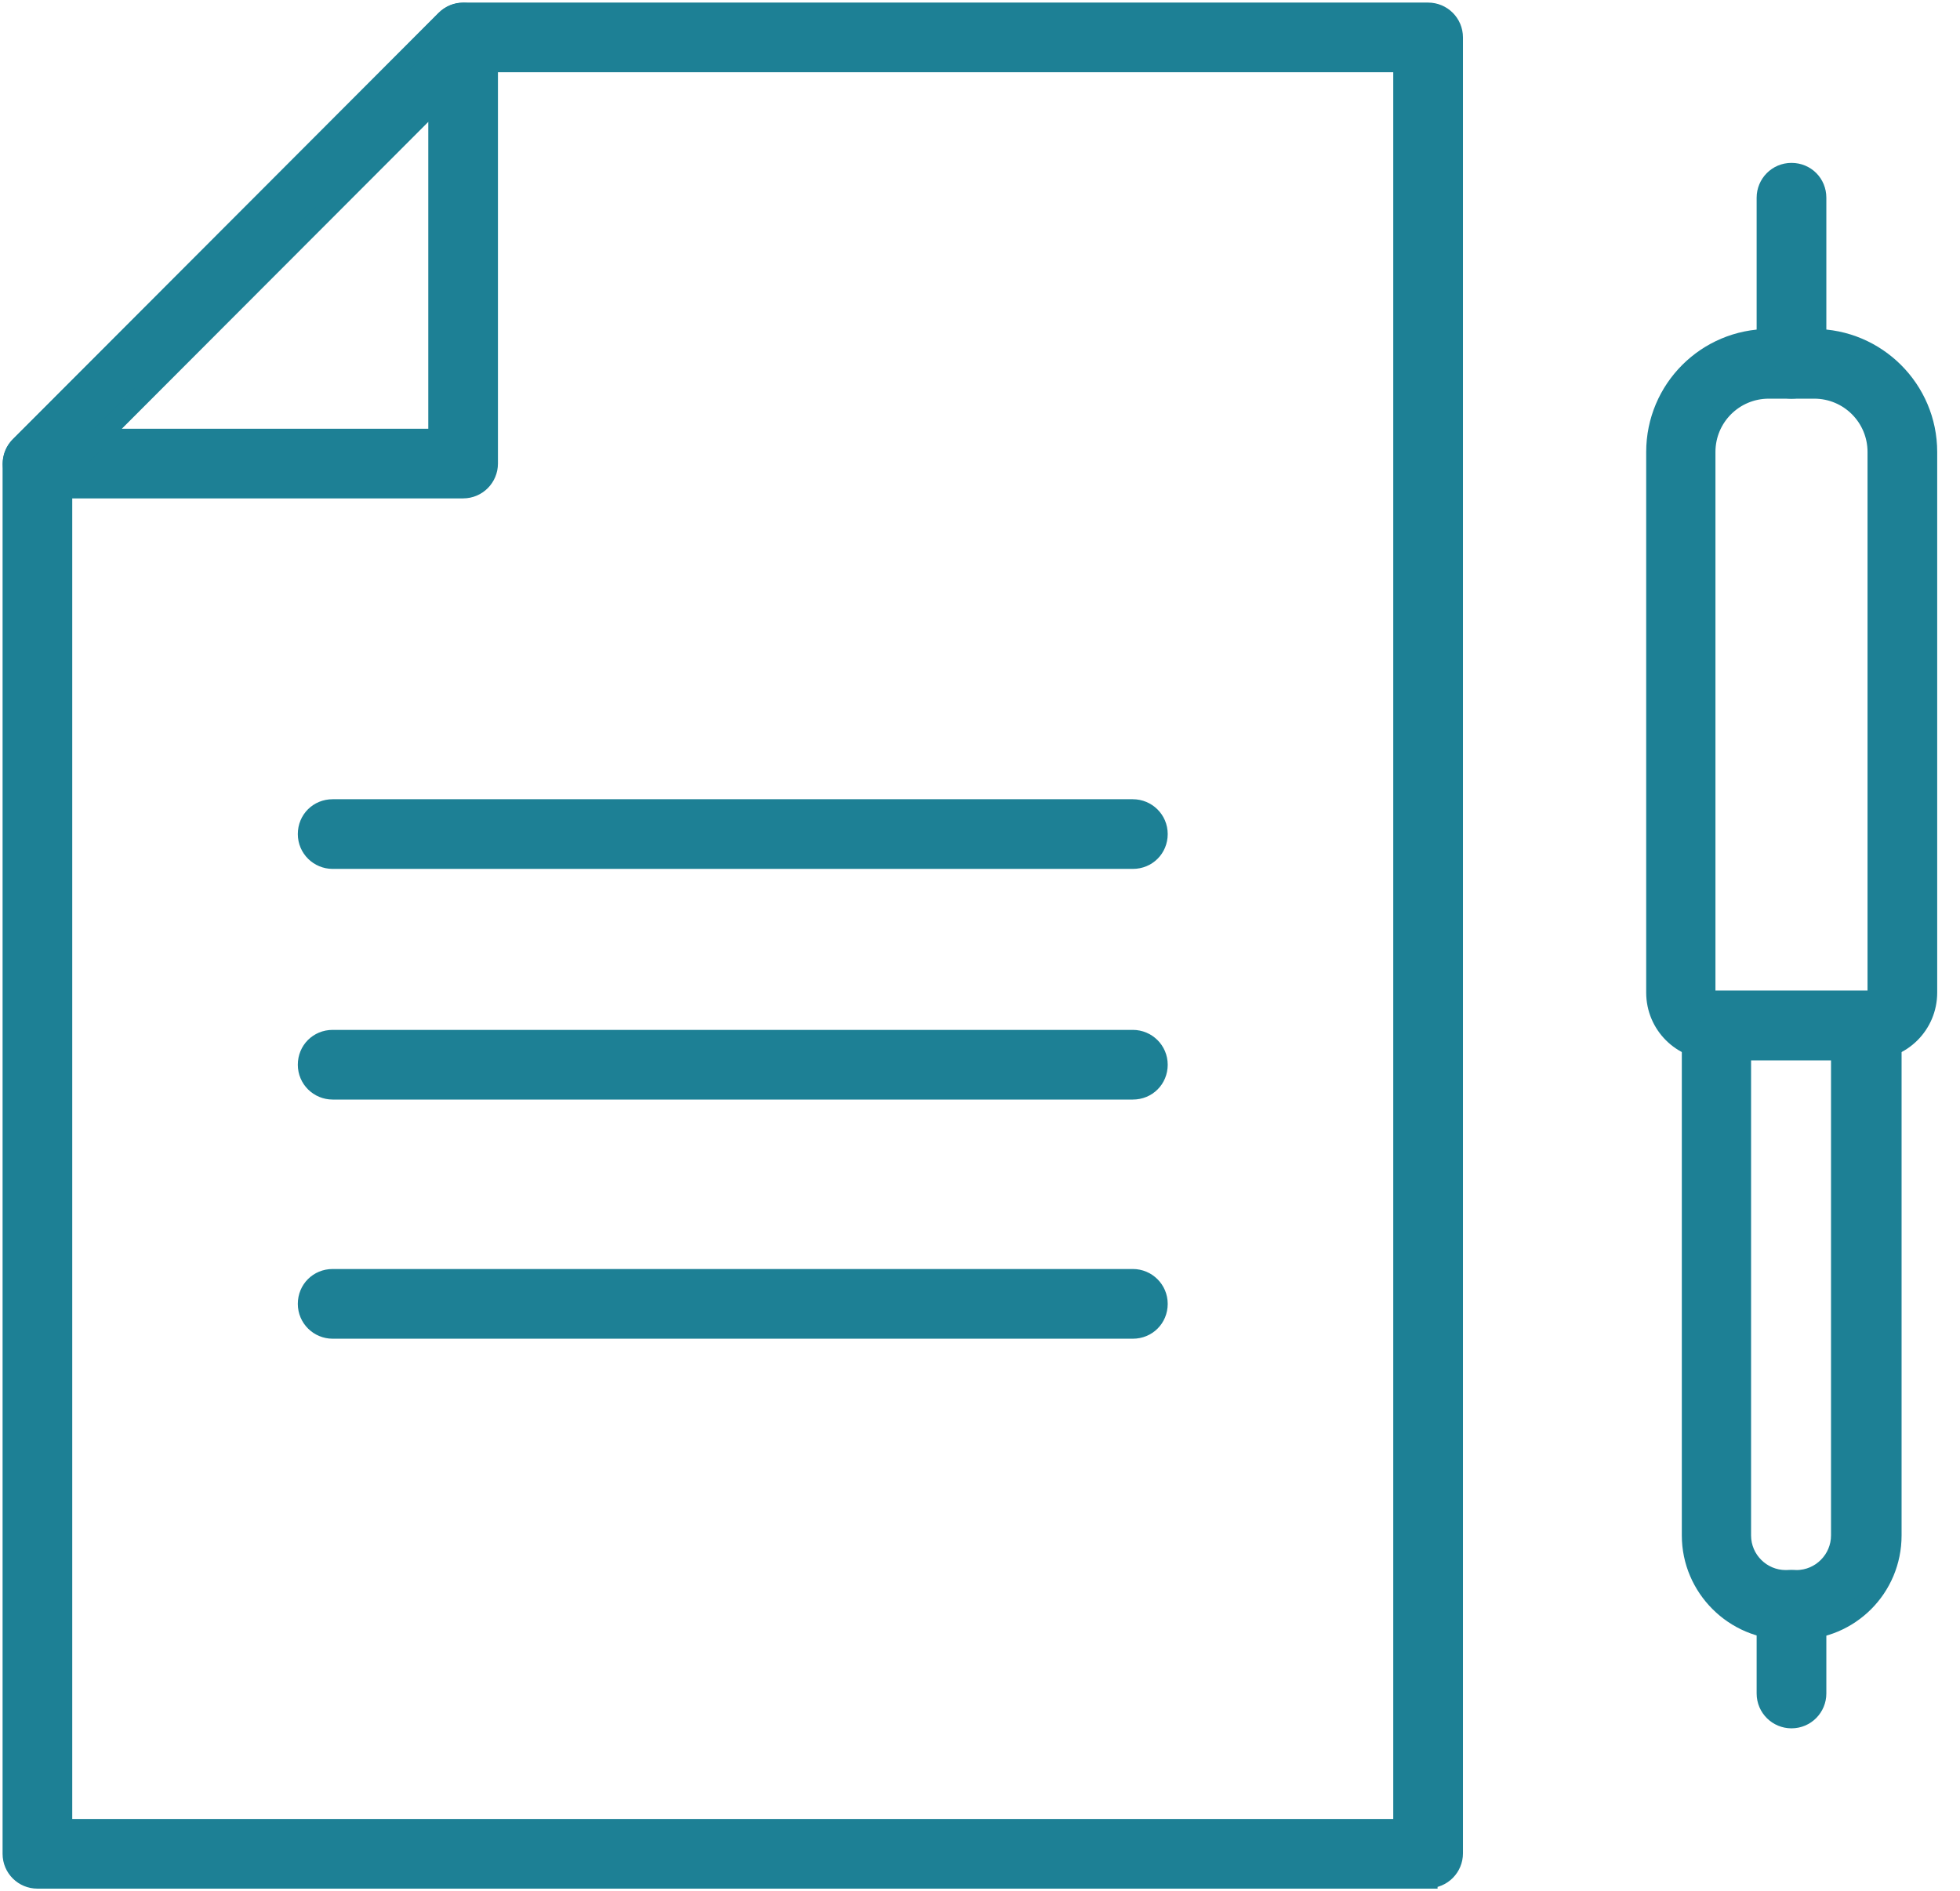
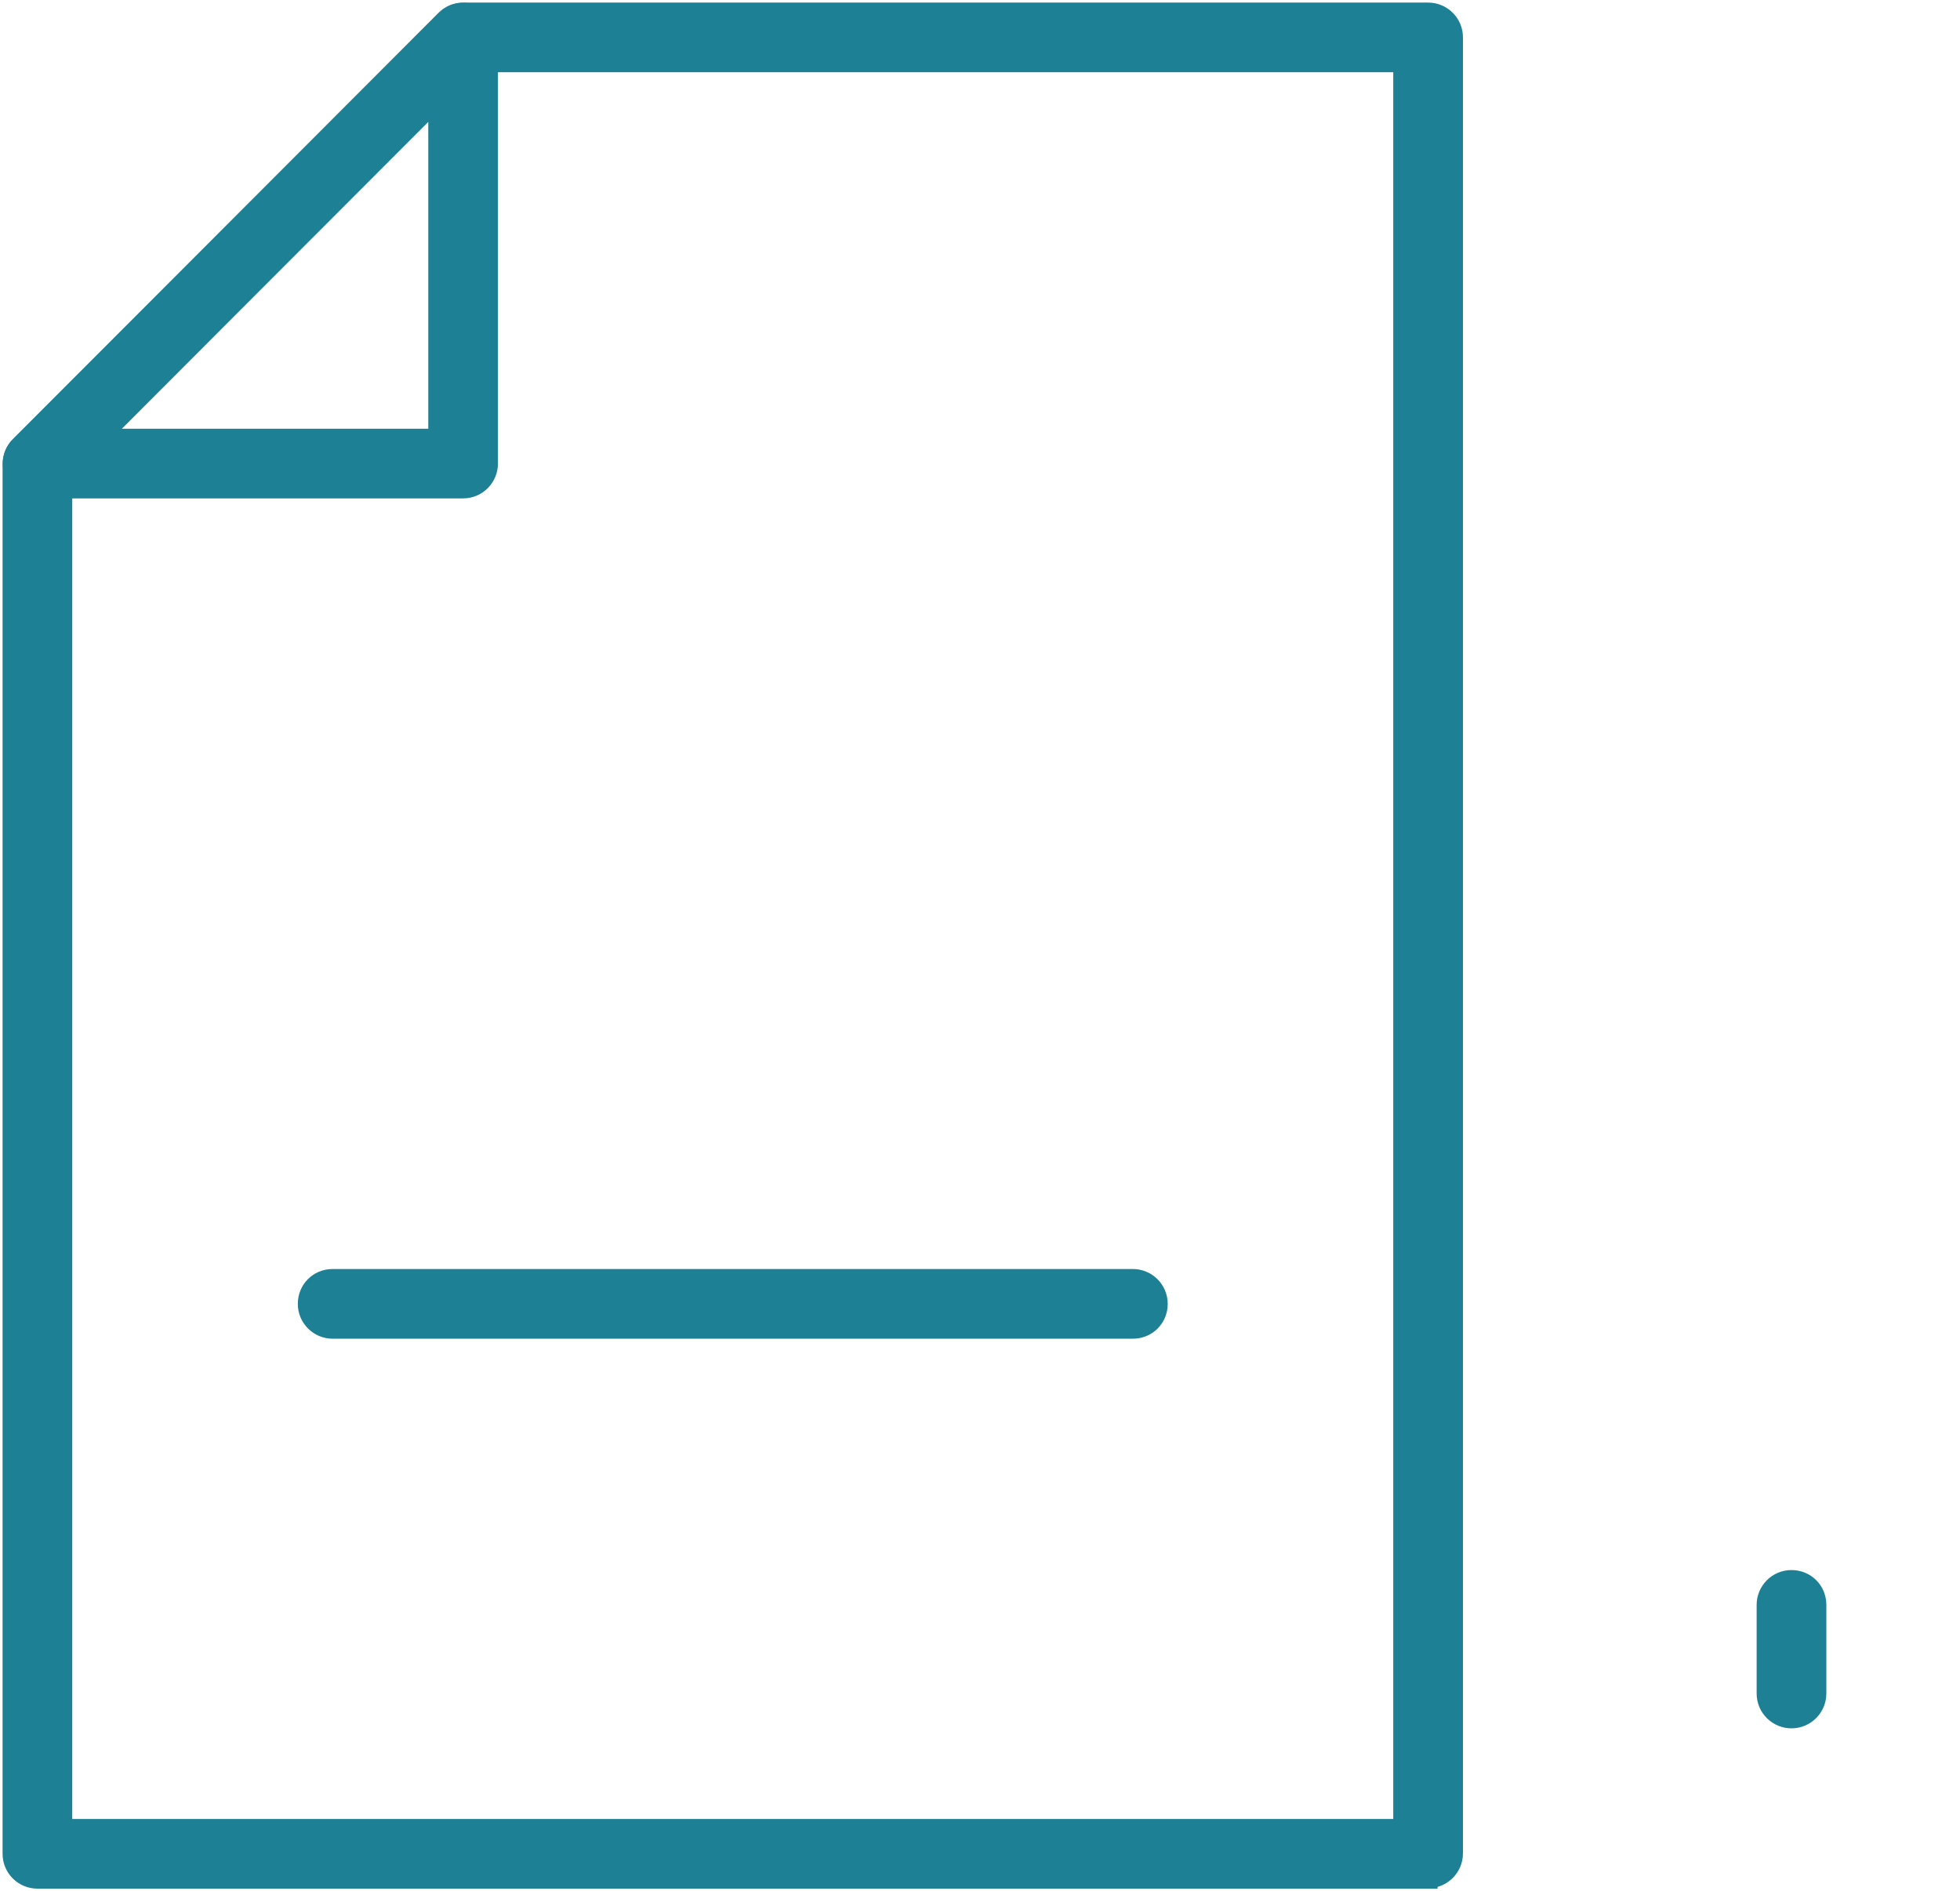
<svg xmlns="http://www.w3.org/2000/svg" width="57" height="55" viewBox="0 0 57 55" fill="none">
  <g clip-path="url(#clip0_702_669)">
    <path d="M41.532 54.65H1.088C0.686 54.65 0.35 54.327 0.35 53.912V13.494C0.35 13.3 0.427 13.106 0.57 12.976L12.95 0.57C13.093 0.427 13.274 0.35 13.468 0.35H41.532C41.933 0.35 42.27 0.673 42.27 1.088V53.899C42.27 54.301 41.946 54.637 41.532 54.637V54.65ZM1.826 53.174H40.793V1.826H13.779L1.826 13.792V53.174Z" fill="#1D8095" stroke="#1D8095" stroke-width="0.55" stroke-miterlimit="10" />
    <path d="M13.468 14.219H1.087C0.79 14.219 0.518 14.038 0.414 13.766C0.297 13.494 0.362 13.171 0.569 12.963L12.95 0.57C13.157 0.363 13.481 0.298 13.753 0.414C14.025 0.531 14.206 0.803 14.206 1.088V13.481C14.206 13.883 13.882 14.219 13.468 14.219ZM2.862 12.743H12.73V2.875L2.862 12.756V12.743Z" fill="#1D8095" stroke="#1D8095" stroke-width="0.55" stroke-miterlimit="10" />
-     <path d="M54.366 30.55H49.833C48.901 30.55 48.149 29.799 48.149 28.866V13.145C48.149 11.319 49.626 9.842 51.452 9.842H52.76C54.573 9.842 56.062 11.319 56.062 13.145V28.866C56.062 29.799 55.311 30.55 54.379 30.55H54.366ZM51.439 11.319C50.429 11.319 49.613 12.134 49.613 13.145V28.866C49.613 28.983 49.703 29.086 49.833 29.086H54.366C54.482 29.086 54.586 28.996 54.586 28.866V13.145C54.586 12.134 53.77 11.319 52.76 11.319H51.452H51.439Z" fill="#1D8095" stroke="#1D8095" stroke-width="0.55" stroke-miterlimit="10" />
-     <path d="M52.255 47.411H51.944C50.429 47.411 49.185 46.168 49.185 44.653V29.825C49.185 29.423 49.509 29.086 49.924 29.086H54.288C54.689 29.086 55.026 29.41 55.026 29.825V44.653C55.026 46.181 53.796 47.411 52.268 47.411H52.255ZM50.649 30.563V44.653C50.649 45.365 51.232 45.935 51.931 45.935H52.242C52.954 45.935 53.524 45.352 53.524 44.653V30.563H50.636H50.649Z" fill="#1D8095" stroke="#1D8095" stroke-width="0.55" stroke-miterlimit="10" />
-     <path d="M52.099 11.319C51.698 11.319 51.361 10.995 51.361 10.58V5.75C51.361 5.348 51.685 5.012 52.099 5.012C52.514 5.012 52.838 5.336 52.838 5.75V10.58C52.838 10.982 52.514 11.319 52.099 11.319Z" fill="#1D8095" stroke="#1D8095" stroke-width="0.55" stroke-miterlimit="10" />
    <path d="M52.099 49.988C51.698 49.988 51.361 49.664 51.361 49.25V46.673C51.361 46.272 51.685 45.935 52.099 45.935C52.514 45.935 52.838 46.258 52.838 46.673V49.25C52.838 49.651 52.514 49.988 52.099 49.988Z" fill="#1D8095" stroke="#1D8095" stroke-width="0.55" stroke-miterlimit="10" />
-     <path d="M32.945 24.994H9.674C9.272 24.994 8.936 24.67 8.936 24.256C8.936 23.841 9.259 23.518 9.674 23.518H32.945C33.347 23.518 33.684 23.841 33.684 24.256C33.684 24.67 33.36 24.994 32.945 24.994Z" fill="#1D8095" stroke="#1D8095" stroke-width="0.55" stroke-miterlimit="10" />
-     <path d="M32.945 31.702H9.674C9.272 31.702 8.936 31.379 8.936 30.964C8.936 30.55 9.259 30.226 9.674 30.226H32.945C33.347 30.226 33.684 30.55 33.684 30.964C33.684 31.379 33.36 31.702 32.945 31.702Z" fill="#1D8095" stroke="#1D8095" stroke-width="0.55" stroke-miterlimit="10" />
    <path d="M32.945 38.657H9.674C9.272 38.657 8.936 38.333 8.936 37.919C8.936 37.504 9.259 37.18 9.674 37.18H32.945C33.347 37.18 33.684 37.504 33.684 37.919C33.684 38.333 33.36 38.657 32.945 38.657Z" fill="#1D8095" stroke="#1D8095" stroke-width="0.55" stroke-miterlimit="10" />
  </g>
  <defs>
    <clipPath id="clip0_702_669">
      <rect width="56.412" height="55" fill="white" />
    </clipPath>
  </defs>
</svg>